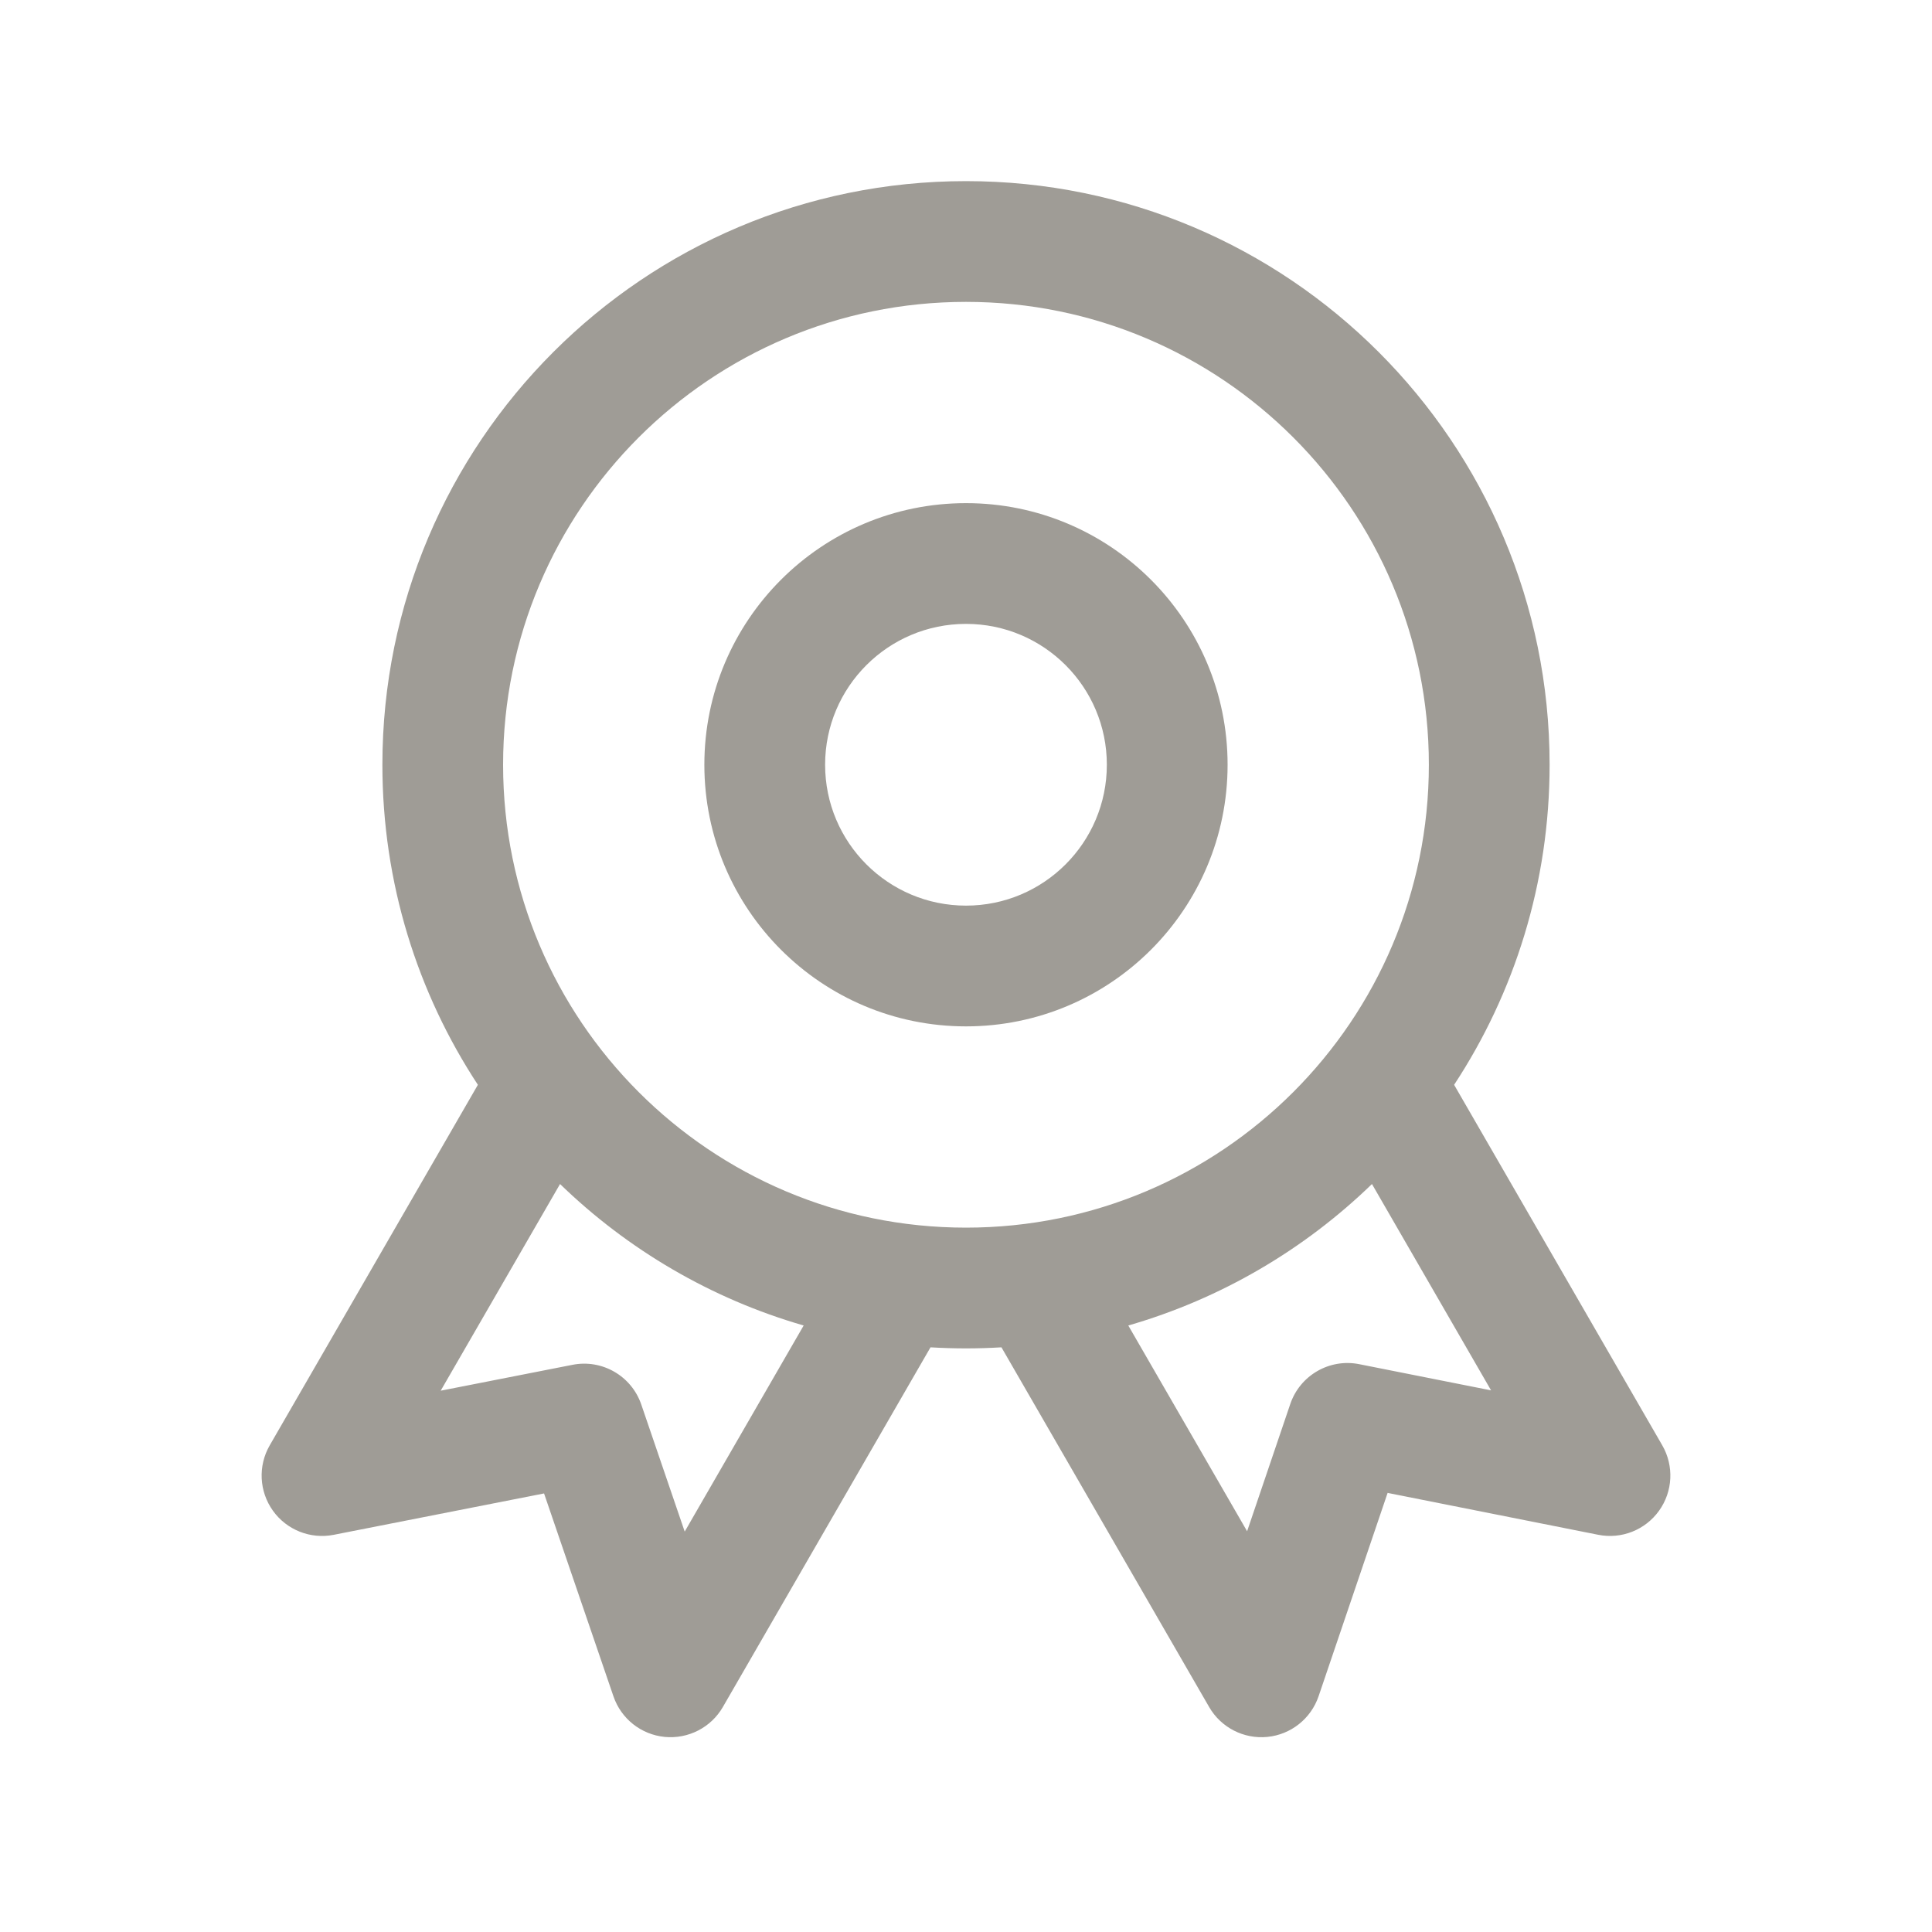
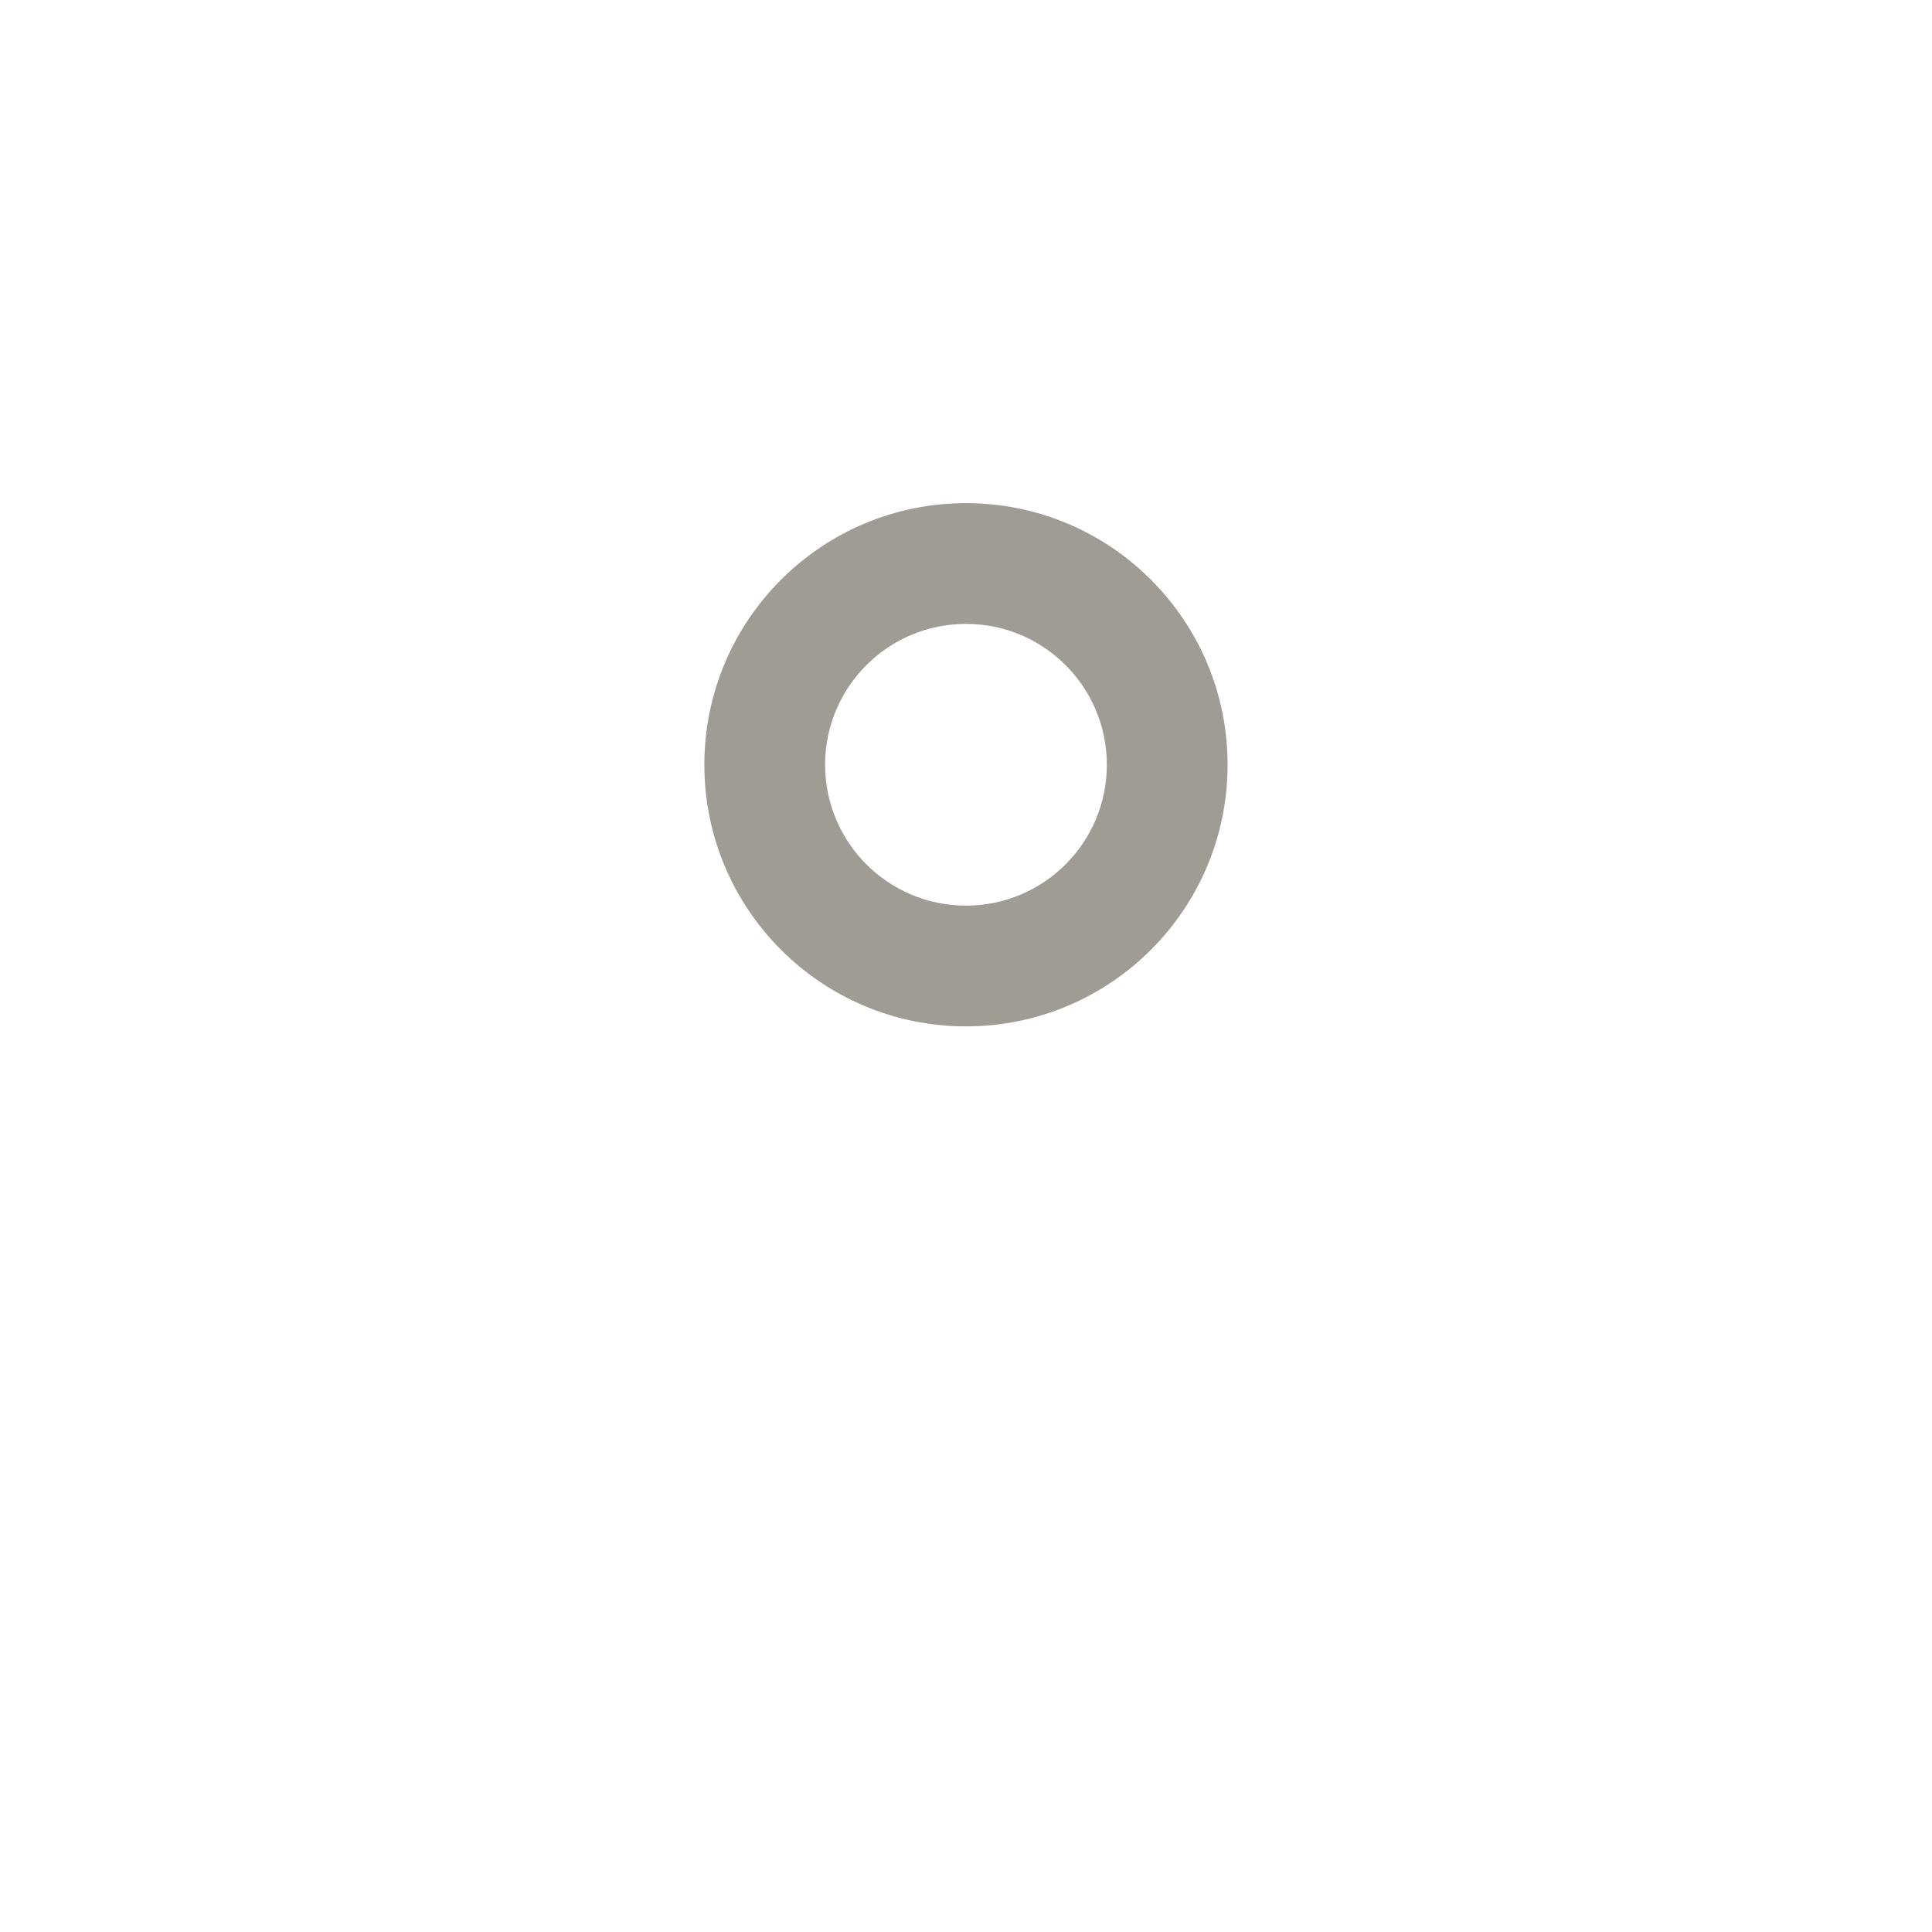
<svg xmlns="http://www.w3.org/2000/svg" width="40" height="40" viewBox="0 0 40 40" fill="none">
  <path fill-rule="evenodd" clip-rule="evenodd" d="M20 10.417C17.008 10.417 14.583 12.842 14.583 15.833C14.583 18.825 17.008 21.25 20 21.25C22.991 21.25 25.416 18.825 25.416 15.833C25.416 12.842 22.991 10.417 20 10.417ZM17.083 15.833C17.083 14.223 18.389 12.917 20 12.917C21.611 12.917 22.916 14.223 22.916 15.833C22.916 17.444 21.611 18.75 20 18.75C18.389 18.75 17.083 17.444 17.083 15.833Z" fill="#9F9C96" />
-   <path fill-rule="evenodd" clip-rule="evenodd" d="M20 3.75C13.326 3.75 7.917 9.16 7.917 15.833C7.917 18.28 8.644 20.557 9.894 22.46L5.584 29.925C5.339 30.35 5.365 30.878 5.65 31.277C5.935 31.676 6.427 31.871 6.908 31.777L11.264 30.92L12.701 35.121C12.859 35.585 13.274 35.913 13.762 35.961C14.25 36.008 14.721 35.766 14.966 35.342L19.265 27.895C19.508 27.909 19.753 27.917 20 27.917C20.246 27.917 20.491 27.909 20.734 27.895L25.034 35.342C25.279 35.767 25.75 36.009 26.239 35.961C26.727 35.913 27.142 35.583 27.3 35.119L28.729 30.909L33.089 31.776C33.571 31.872 34.063 31.677 34.349 31.278C34.635 30.879 34.661 30.35 34.416 29.925L30.106 22.46C31.356 20.557 32.083 18.28 32.083 15.833C32.083 9.16 26.673 3.75 20 3.75ZM10.416 15.833C10.416 10.541 14.707 6.25 20 6.25C25.293 6.25 29.583 10.541 29.583 15.833C29.583 21.126 25.293 25.417 20 25.417C14.707 25.417 10.416 21.126 10.416 15.833ZM16.639 27.443C14.718 26.888 12.993 25.869 11.595 24.514L9.124 28.793L11.853 28.257C12.466 28.136 13.074 28.487 13.277 29.079L14.176 31.71L16.639 27.443ZM25.82 31.703L23.36 27.443C25.282 26.888 27.007 25.869 28.405 24.514L30.871 28.786L28.142 28.244C27.527 28.121 26.916 28.474 26.714 29.068L25.82 31.703Z" fill="#9F9C96" />
</svg>